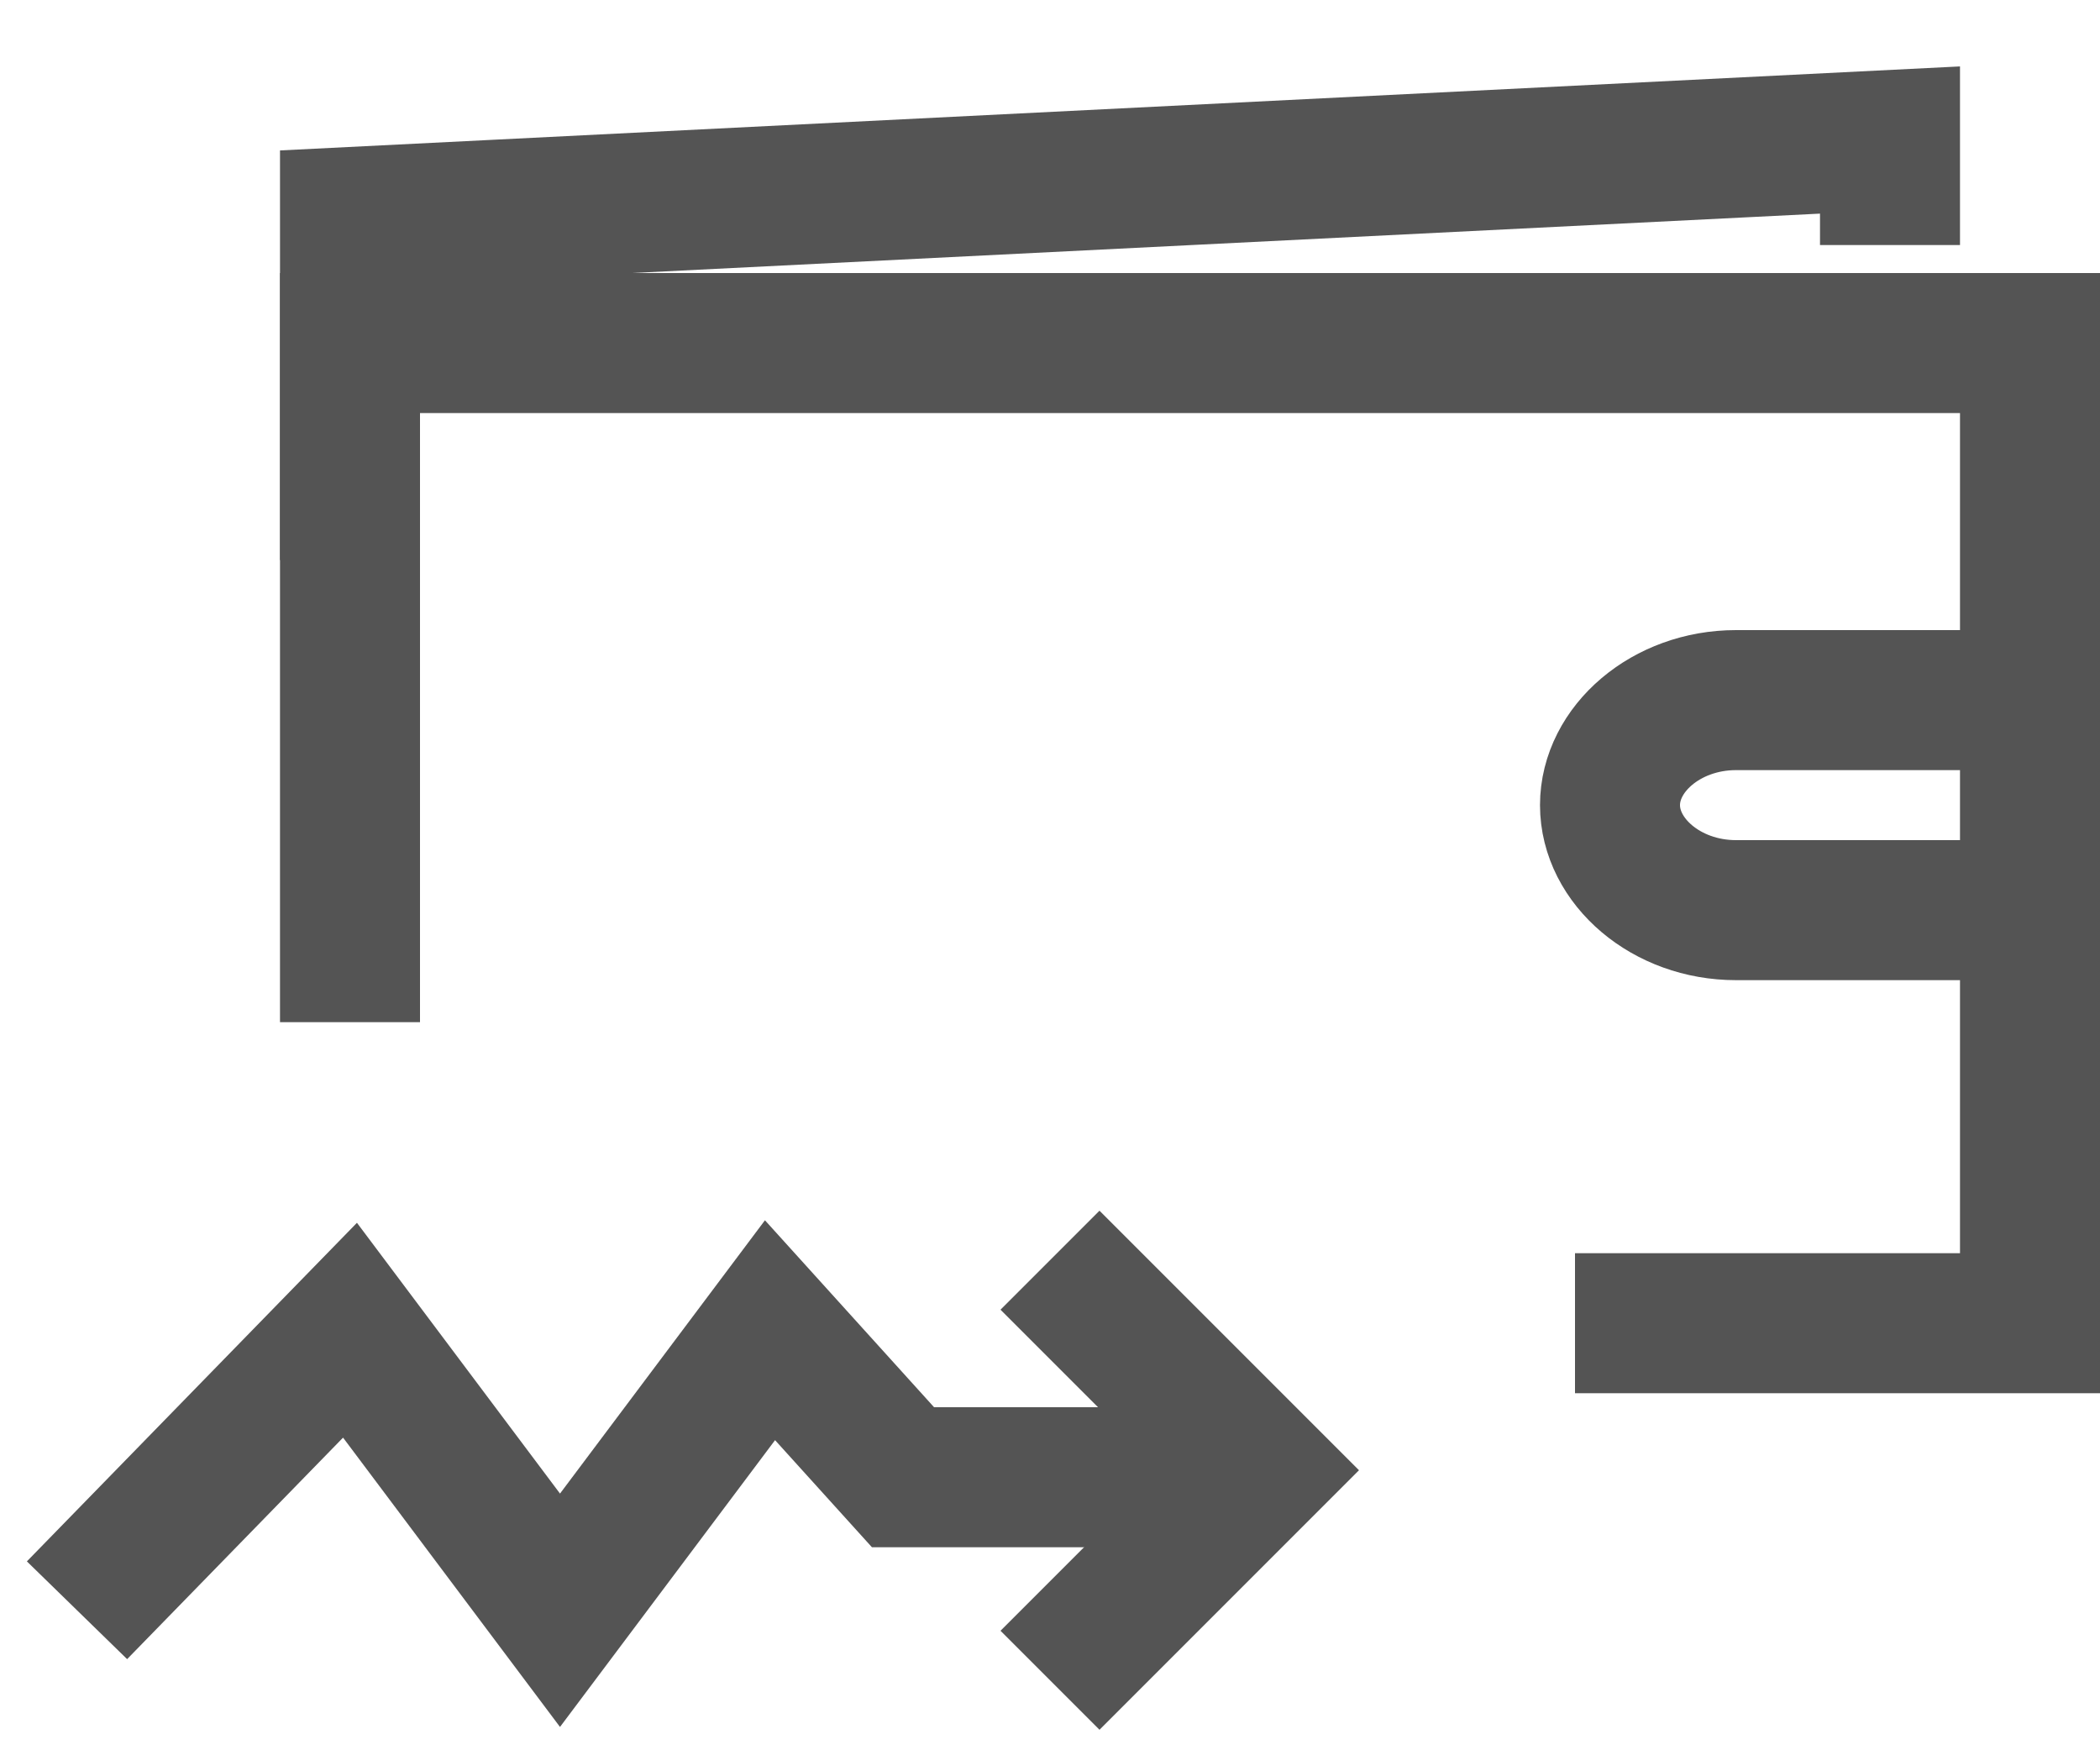
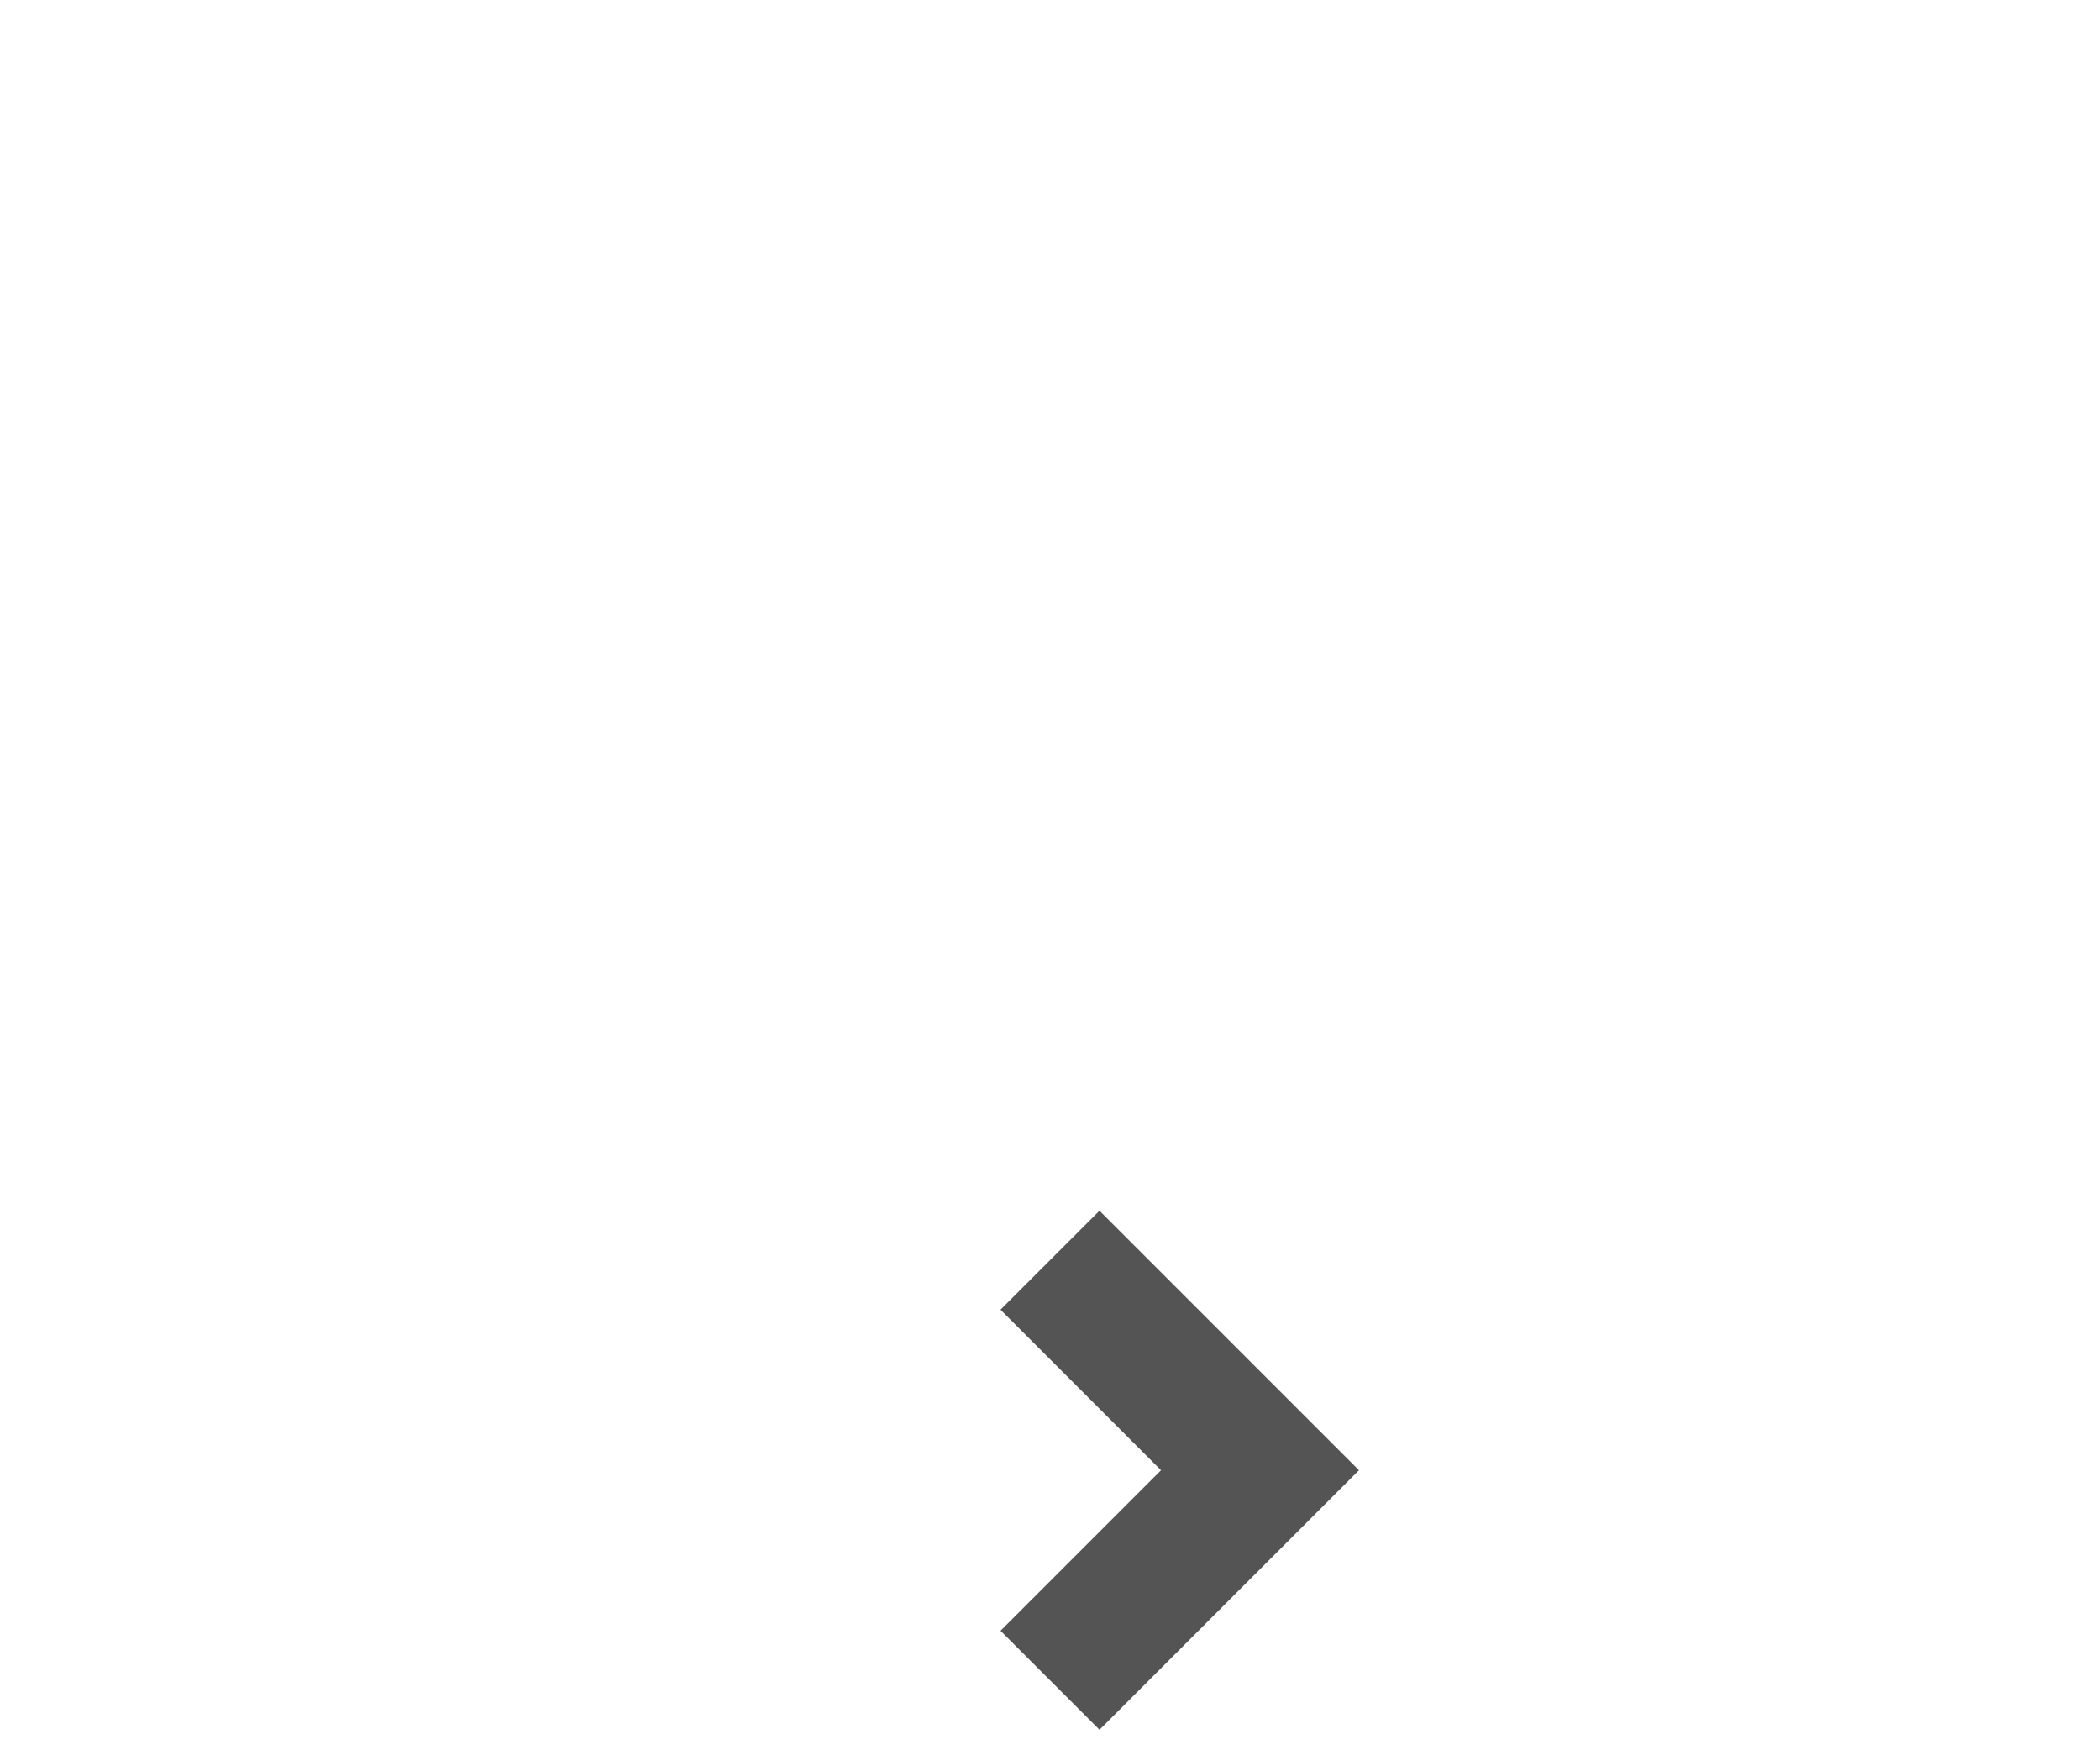
<svg xmlns="http://www.w3.org/2000/svg" version="1.1" id="Calque_1" x="0px" y="0px" viewBox="0 0 30 25" style="enable-background:new 0 0 30 25;" xml:space="preserve">
  <style type="text/css">
	.st0{fill-rule:evenodd;clip-rule:evenodd;fill:#D8D8D8;fill-opacity:0;}
	.st1{fill:none;stroke:#545454;stroke-width:2;}
</style>
  <g id="VALIDE">
    <g id="_x31_440---Gamme-fond-ISR_x5F_V2.2" transform="translate(-740, -1652)">
      <g id="OFFERS" transform="translate(0, 992)">
        <g id="ISR" transform="translate(318, 232)">
          <g id="Group" transform="translate(421, 424)">
            <rect id="Rectangle" class="st0" width="32" height="32" />
-             <polyline id="Path" class="st1" points="6,18.6 6,8.9 30,8.9 30,22.9 23.5,22.9      " />
-             <path id="Shape" class="st1" d="M6,12V7.1L28,6v1.5 M29.9,14h-4.1c-1,0-1.8,0.7-1.8,1.5c0,0.8,0.8,1.5,1.8,1.5H30" />
            <polyline id="Path_1_" class="st1" points="16,28 19,25 16,22      " />
-             <polyline id="Path-4" class="st1" points="2.1,27 6,23 9,27 12,23 13.9,25.1 18.9,25.1      " />
          </g>
        </g>
      </g>
    </g>
  </g>
</svg>